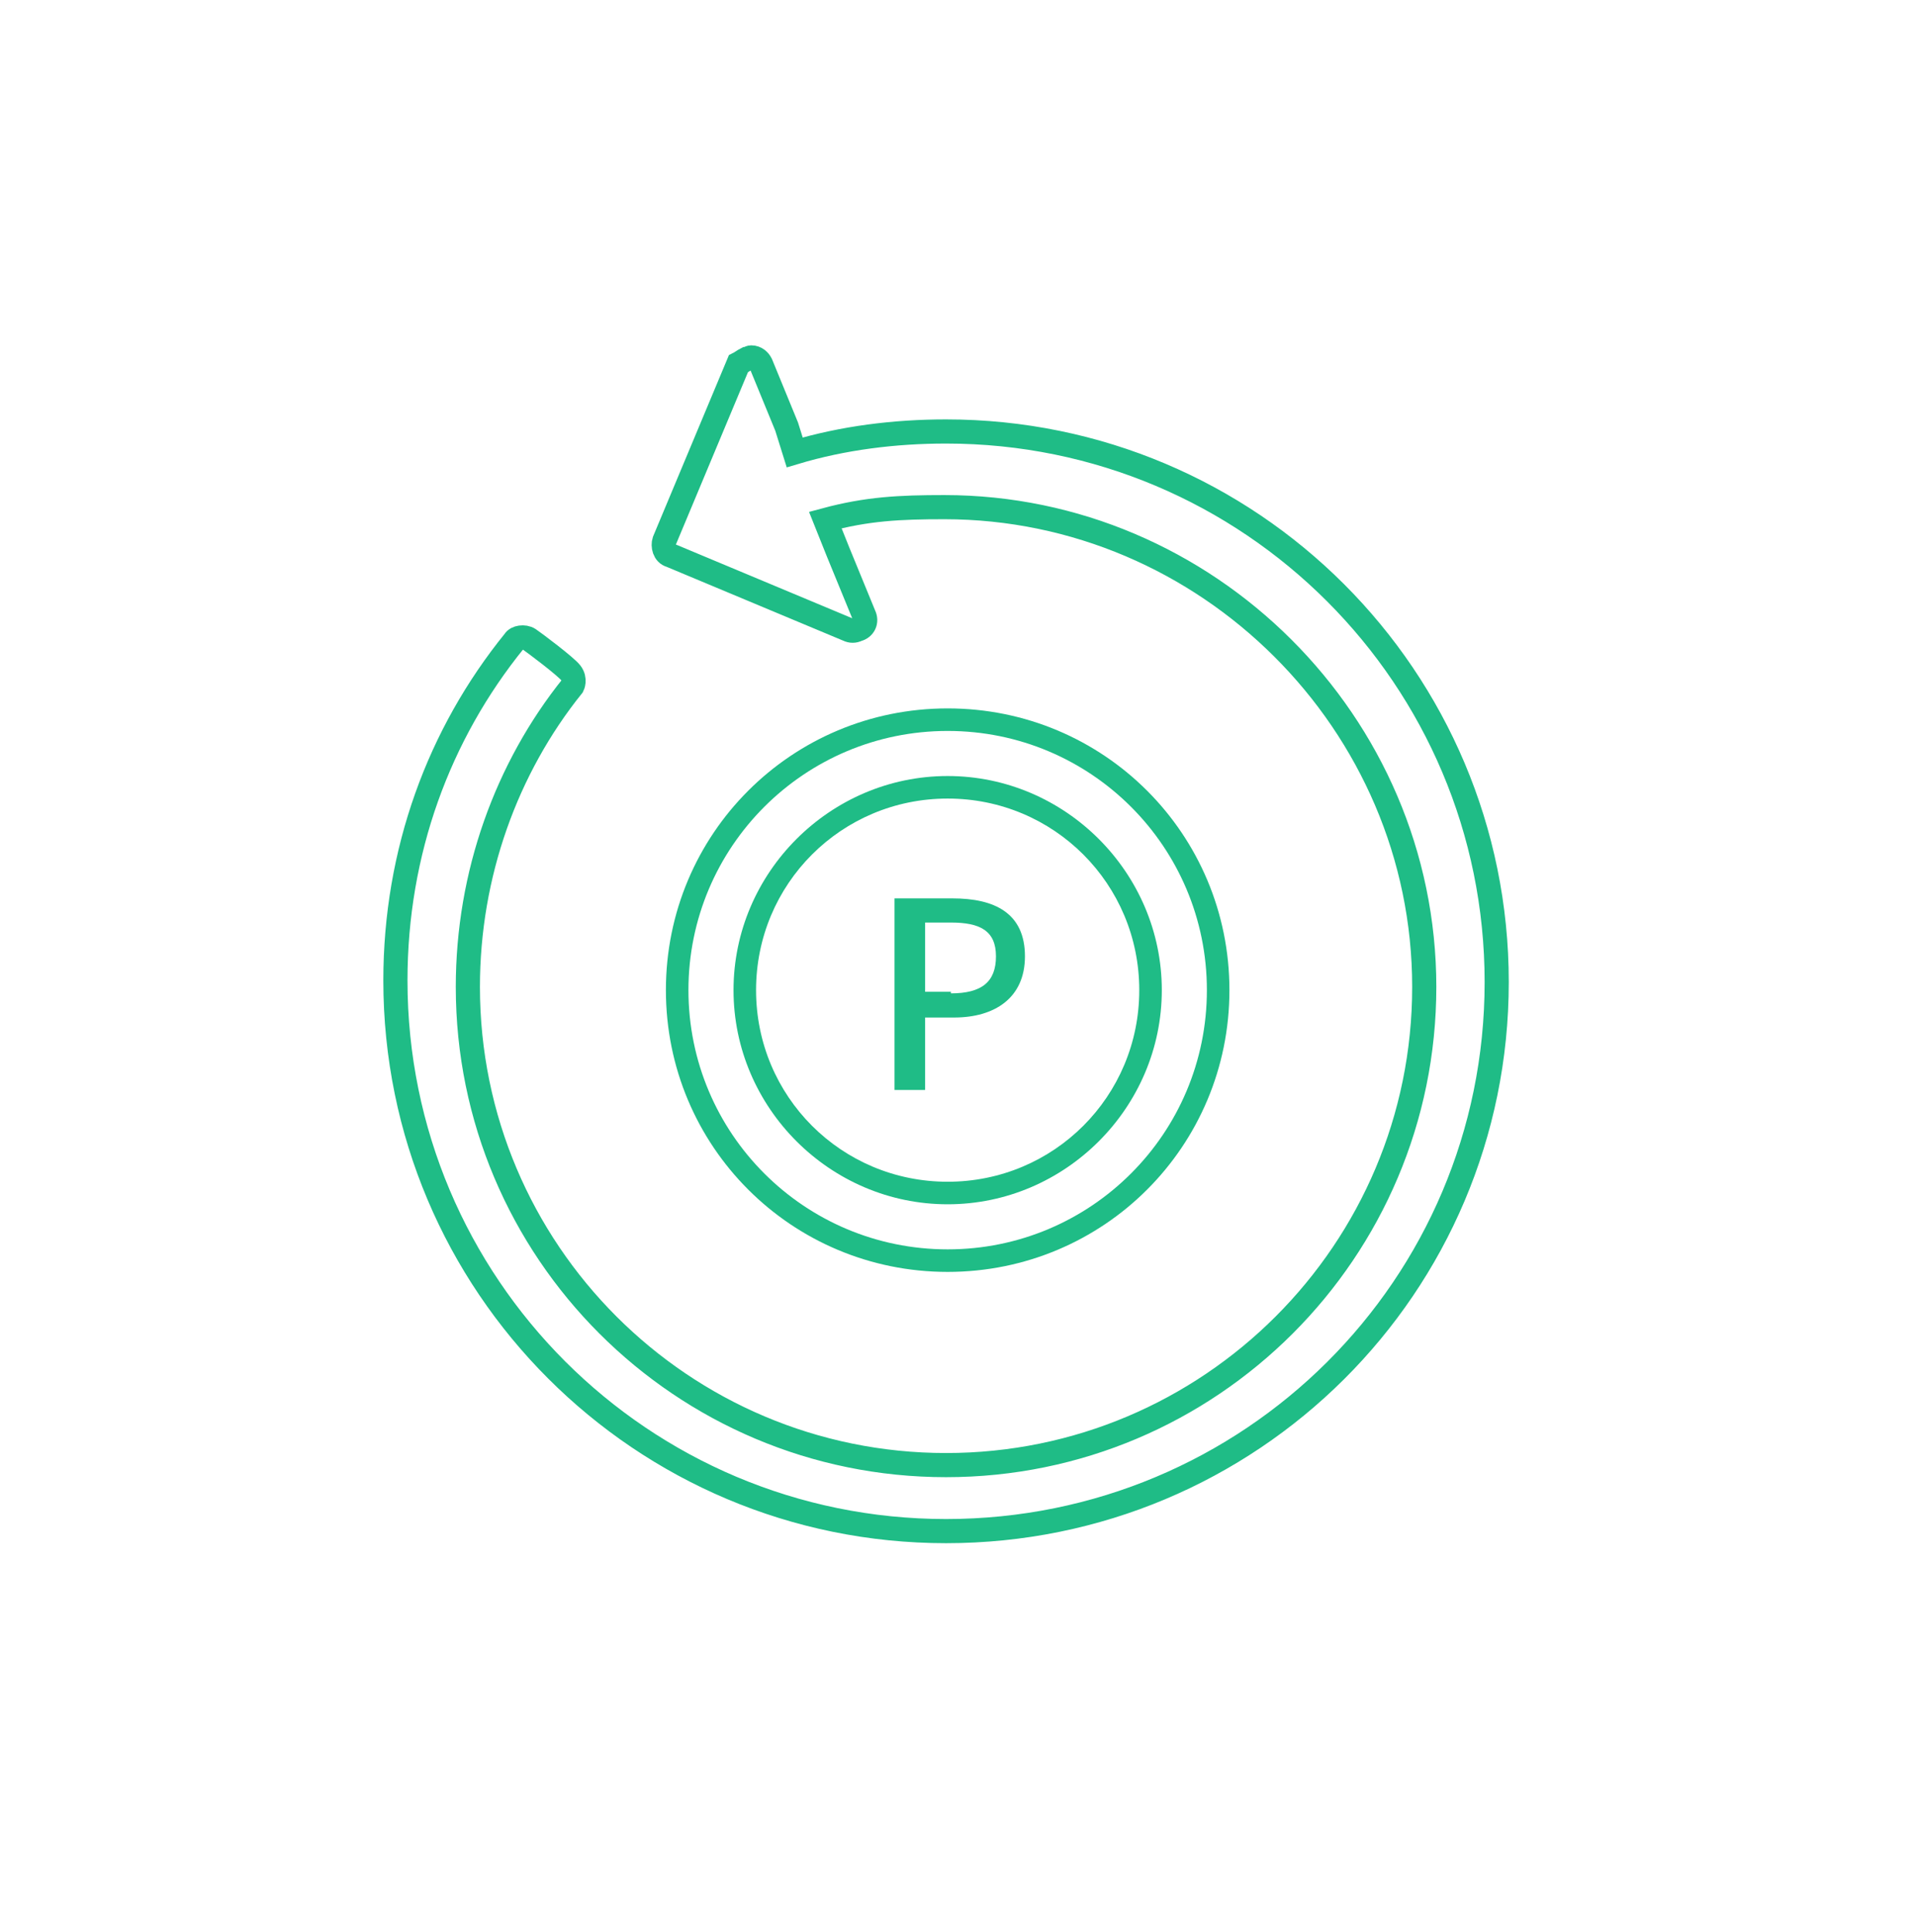
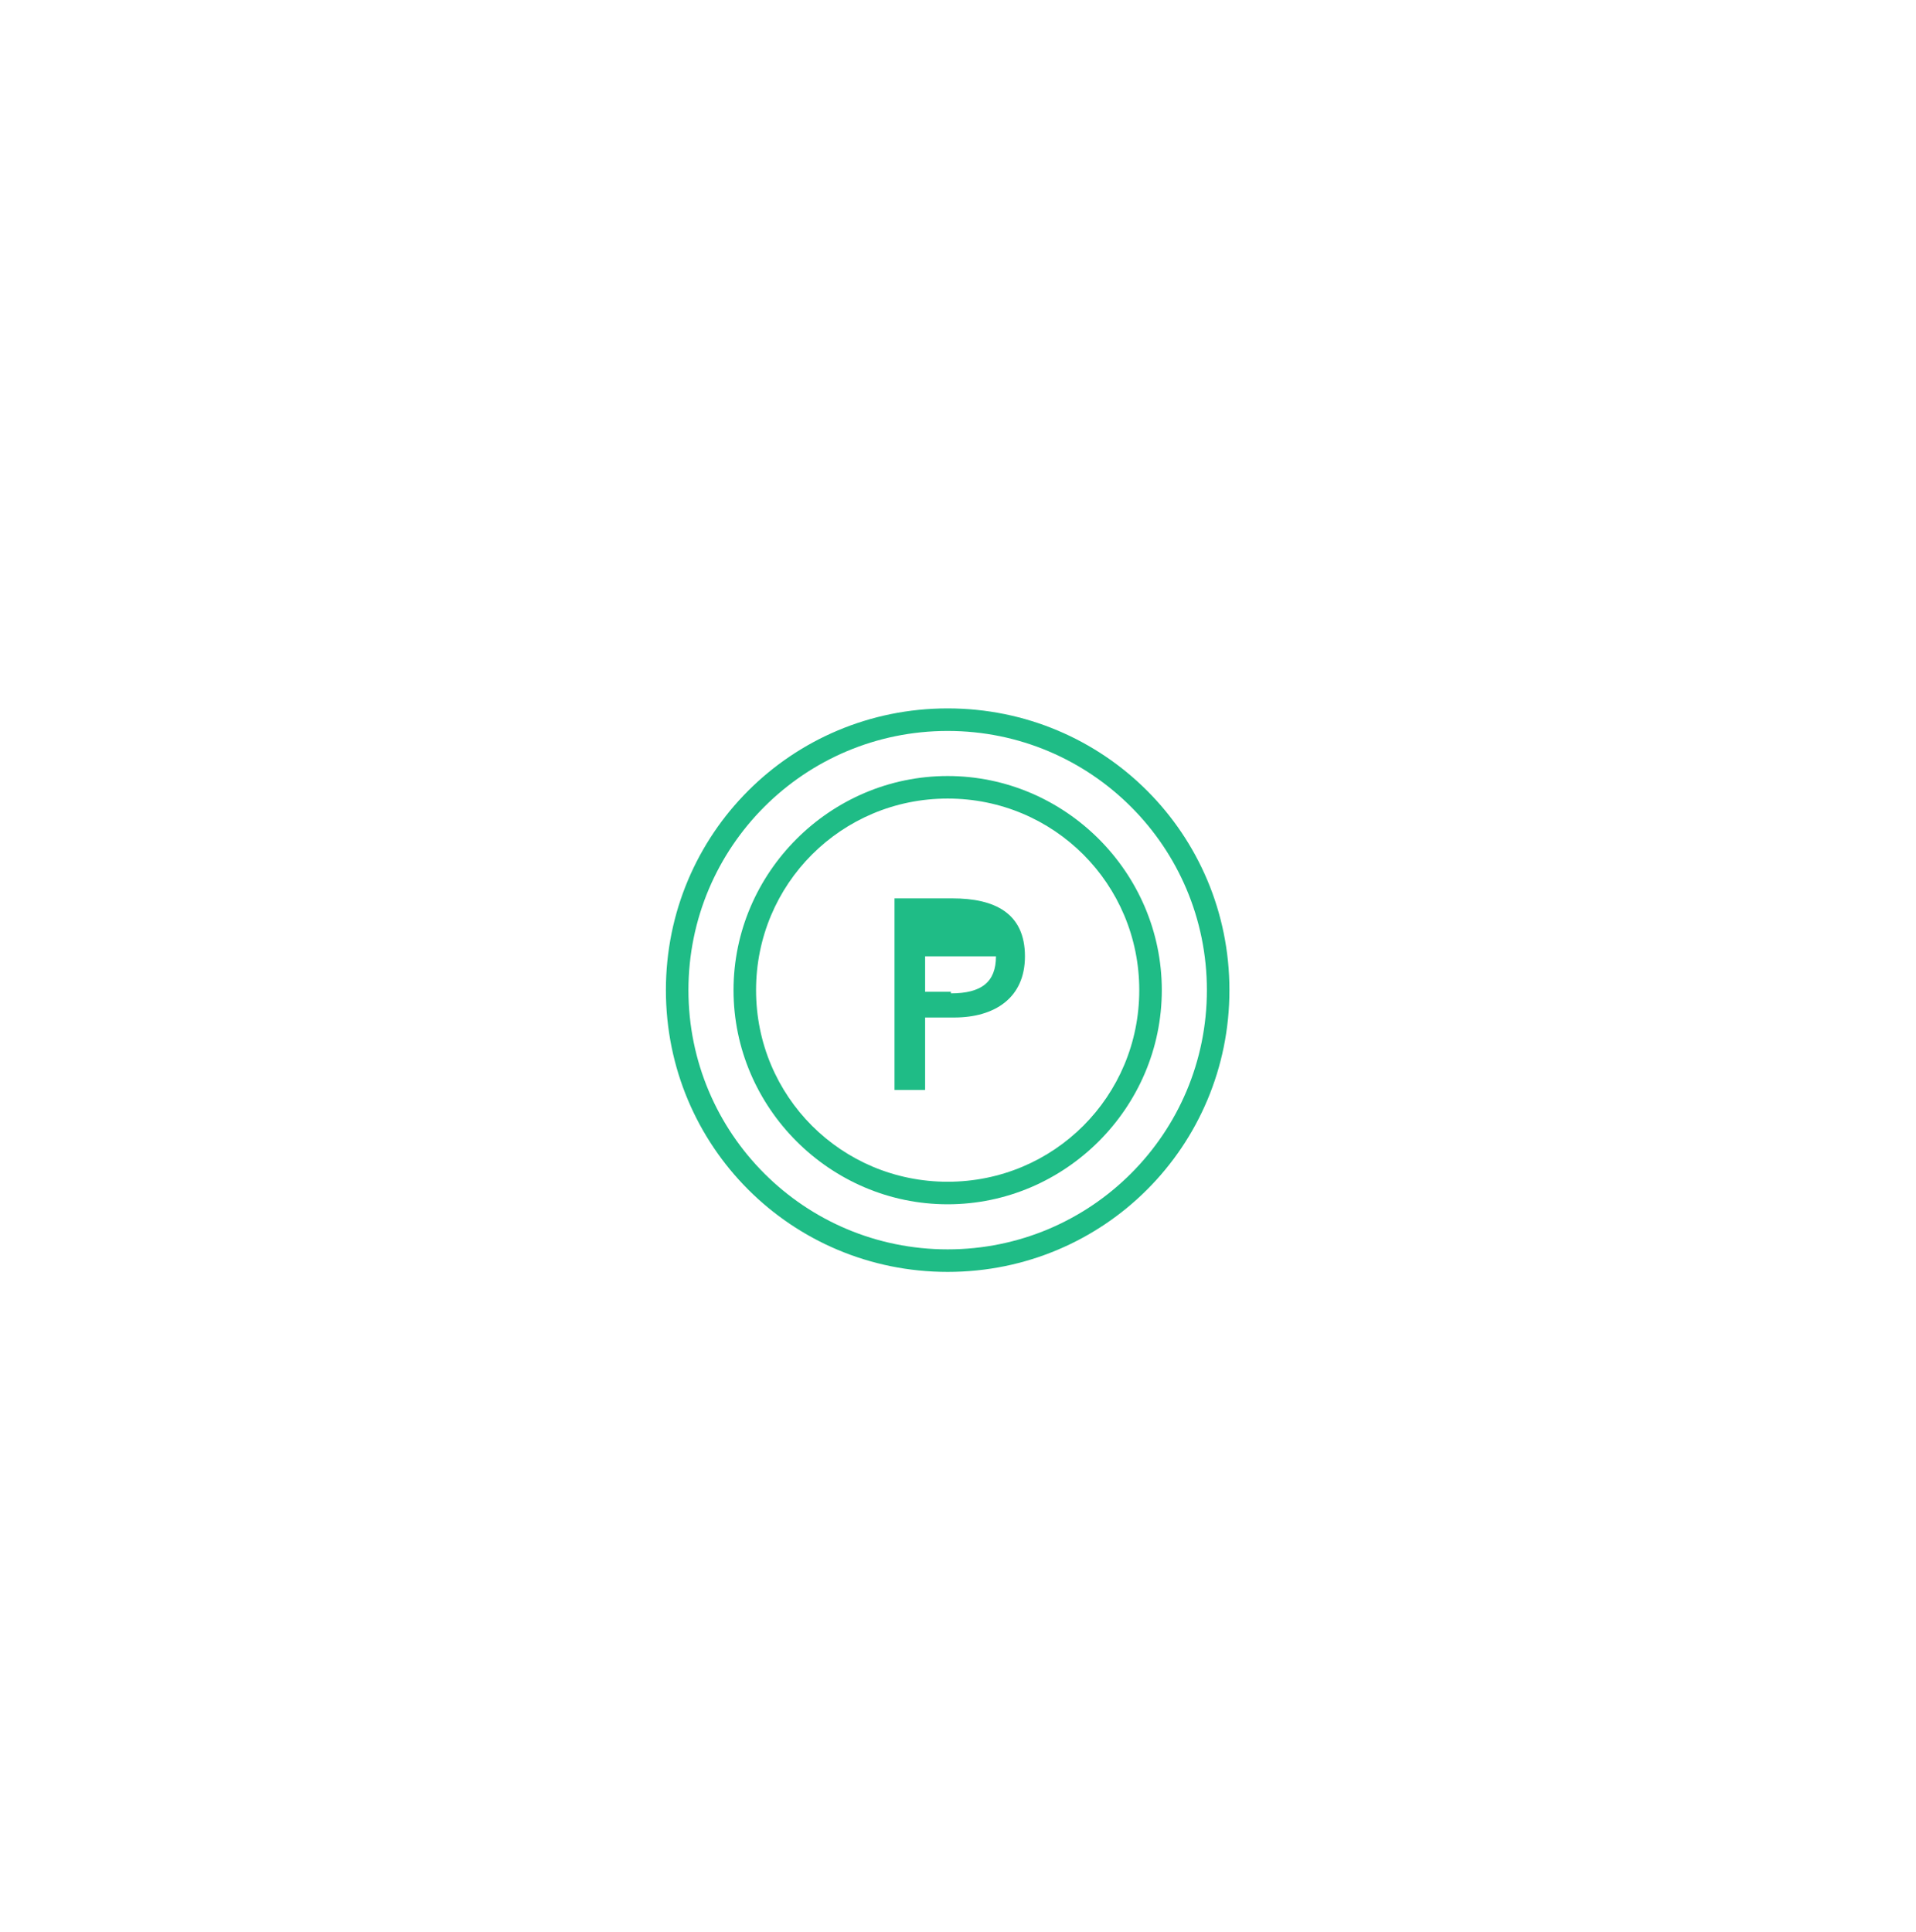
<svg xmlns="http://www.w3.org/2000/svg" width="119" height="120" viewBox="0 0 119 120" fill="none">
  <g clip-path="url(#clip0_3_694)">
    <g clip-path="url(#clip1_3_694)">
      <mask id="mask0_3_694" style="mask-type:luminance" maskUnits="userSpaceOnUse" x="27" y="23" width="64" height="77">
        <path d="M90.358 23H27.358V100H90.358V23Z" fill="white" />
      </mask>
      <g mask="url(#mask0_3_694)">
        <path d="M58.858 44C49.158 44 41.358 51.8 41.358 61.5C41.358 71.2 49.158 79 58.858 79C68.558 79 76.358 71.2 76.358 61.5C76.358 51.8 68.558 44 58.858 44ZM58.858 77.6C49.958 77.6 42.758 70.4 42.758 61.5C42.758 52.6 49.958 45.4 58.858 45.4C67.758 45.4 74.958 52.6 74.958 61.5C74.958 70.4 67.758 77.6 58.858 77.6Z" fill="#1FBC86" />
        <path d="M58.858 48.2C51.558 48.2 45.558 54.2 45.558 61.5C45.558 68.8 51.558 74.8 58.858 74.8C66.158 74.8 72.158 68.8 72.158 61.5C72.158 54.2 66.158 48.2 58.858 48.2ZM58.858 73.4C52.258 73.4 46.958 68.1 46.958 61.5C46.958 54.9 52.258 49.6 58.858 49.6C65.458 49.6 70.758 54.9 70.758 61.5C70.758 68.1 65.458 73.4 58.858 73.4Z" fill="#1FBC86" />
-         <path d="M55.558 55.8H59.158C61.758 55.8 63.658 56.7 63.658 59.4C63.658 62 61.758 63.2 59.258 63.2H57.458V67.7H55.558V55.8ZM59.058 61.7C60.958 61.7 61.858 61 61.858 59.4C61.858 57.8 60.858 57.3 59.058 57.3H57.458V61.6H59.058V61.7Z" fill="#1FBC86" />
+         <path d="M55.558 55.8H59.158C61.758 55.8 63.658 56.7 63.658 59.4C63.658 62 61.758 63.2 59.258 63.2H57.458V67.7H55.558V55.8ZM59.058 61.7C60.958 61.7 61.858 61 61.858 59.4H57.458V61.6H59.058V61.7Z" fill="#1FBC86" />
      </g>
-       <path d="M31.958 39.8C32.058 39.6 32.558 39.5 32.858 39.7C33.158 39.9 35.158 41.4 35.458 41.8C35.758 42.2 35.558 42.6 35.558 42.6C31.458 47.7 29.058 54.3 29.058 61.3C29.058 77.7 42.358 91 58.758 91C75.158 91 88.458 77.7 88.458 61.3C88.458 44.9 74.958 31.5 58.658 31.5C55.858 31.5 53.858 31.6 51.258 32.3L52.058 34.3L53.658 38.2C53.858 38.6 53.658 39 53.258 39.1C53.058 39.2 52.858 39.2 52.658 39.1L41.658 34.5C41.258 34.4 41.158 33.9 41.258 33.6L45.858 22.6C46.058 22.5 46.158 22.4 46.358 22.3C46.458 22.3 46.558 22.2 46.658 22.2C46.958 22.2 47.158 22.4 47.258 22.6L48.858 26.5L49.358 28.1C52.358 27.2 55.558 26.8 58.758 26.8C77.658 26.8 92.958 42.1 92.958 61C92.958 79.9 77.658 95.1 58.758 95.1C39.858 95.1 24.558 79.8 24.558 60.9C24.558 52.9 27.258 45.6 31.958 39.8Z" stroke="#1FBC86" stroke-width="1.5" stroke-miterlimit="10" />
    </g>
  </g>
  <defs>
    <clipPath id="clip0_3_694">
      <rect width="119" height="120" fill="white" />
    </clipPath>
    <clipPath id="clip1_3_694">
      <rect width="119.357" height="77.013" fill="white" transform="translate(-1 21)" />
    </clipPath>
  </defs>
</svg>